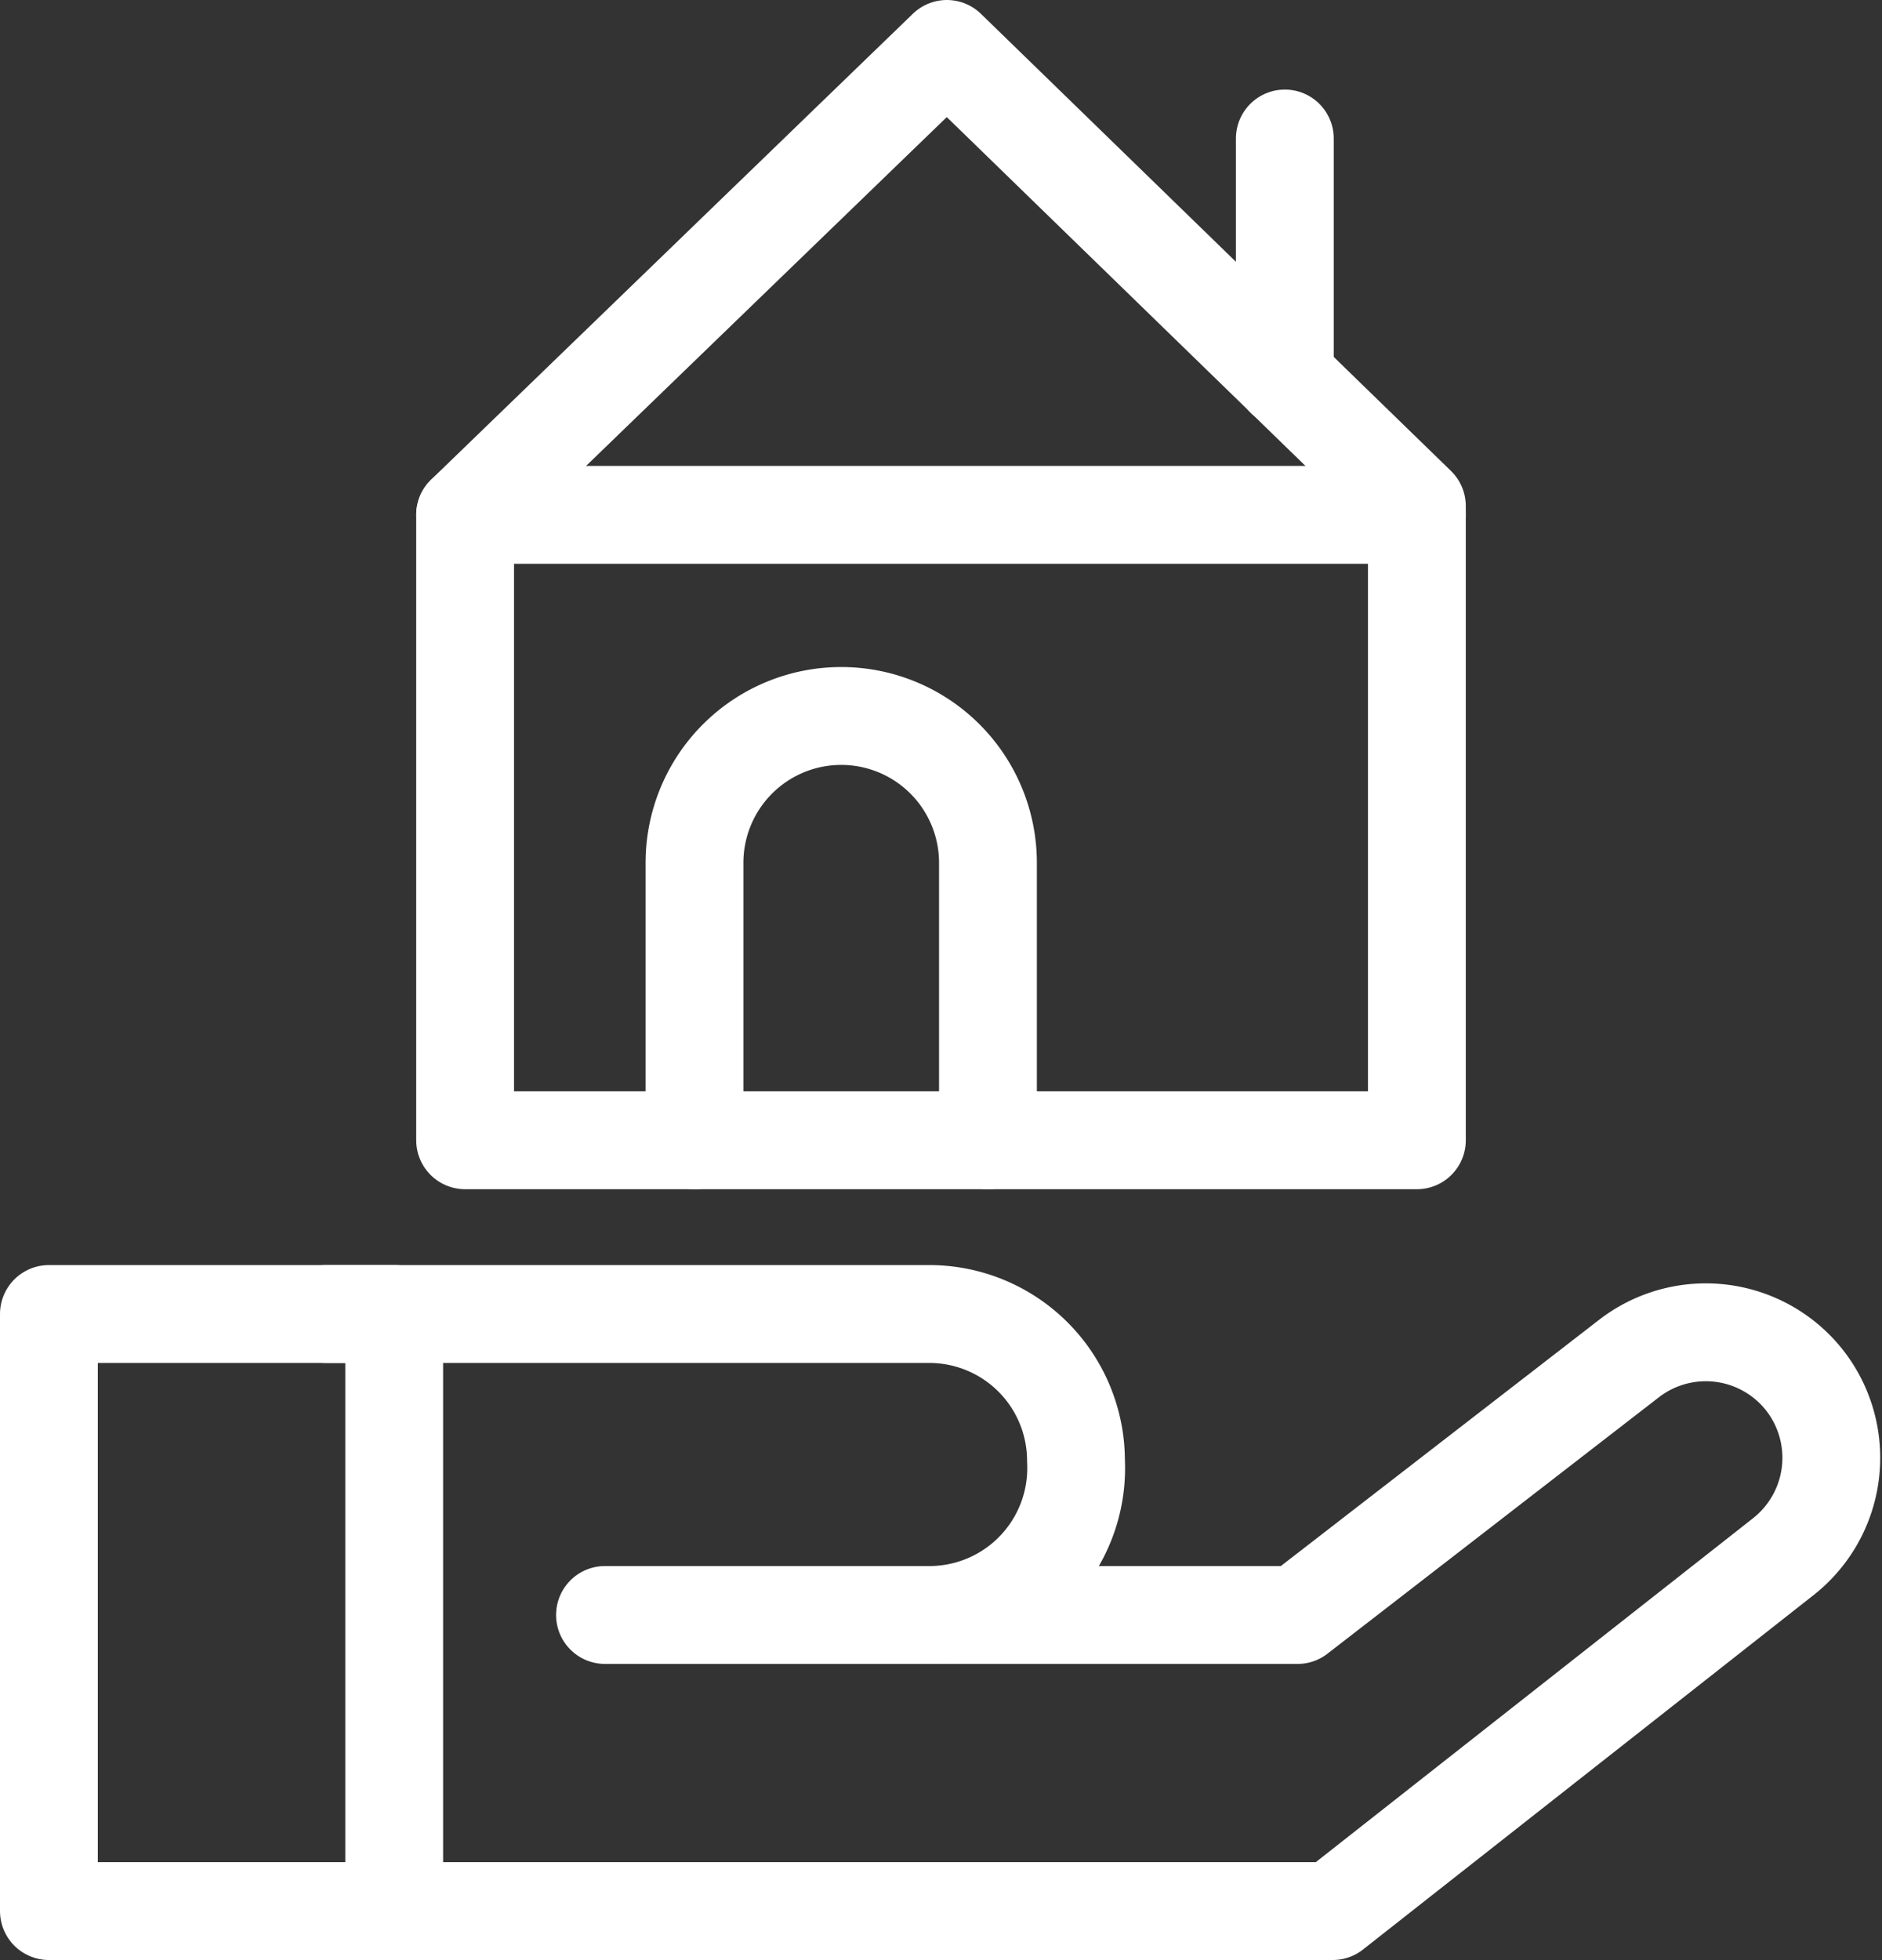
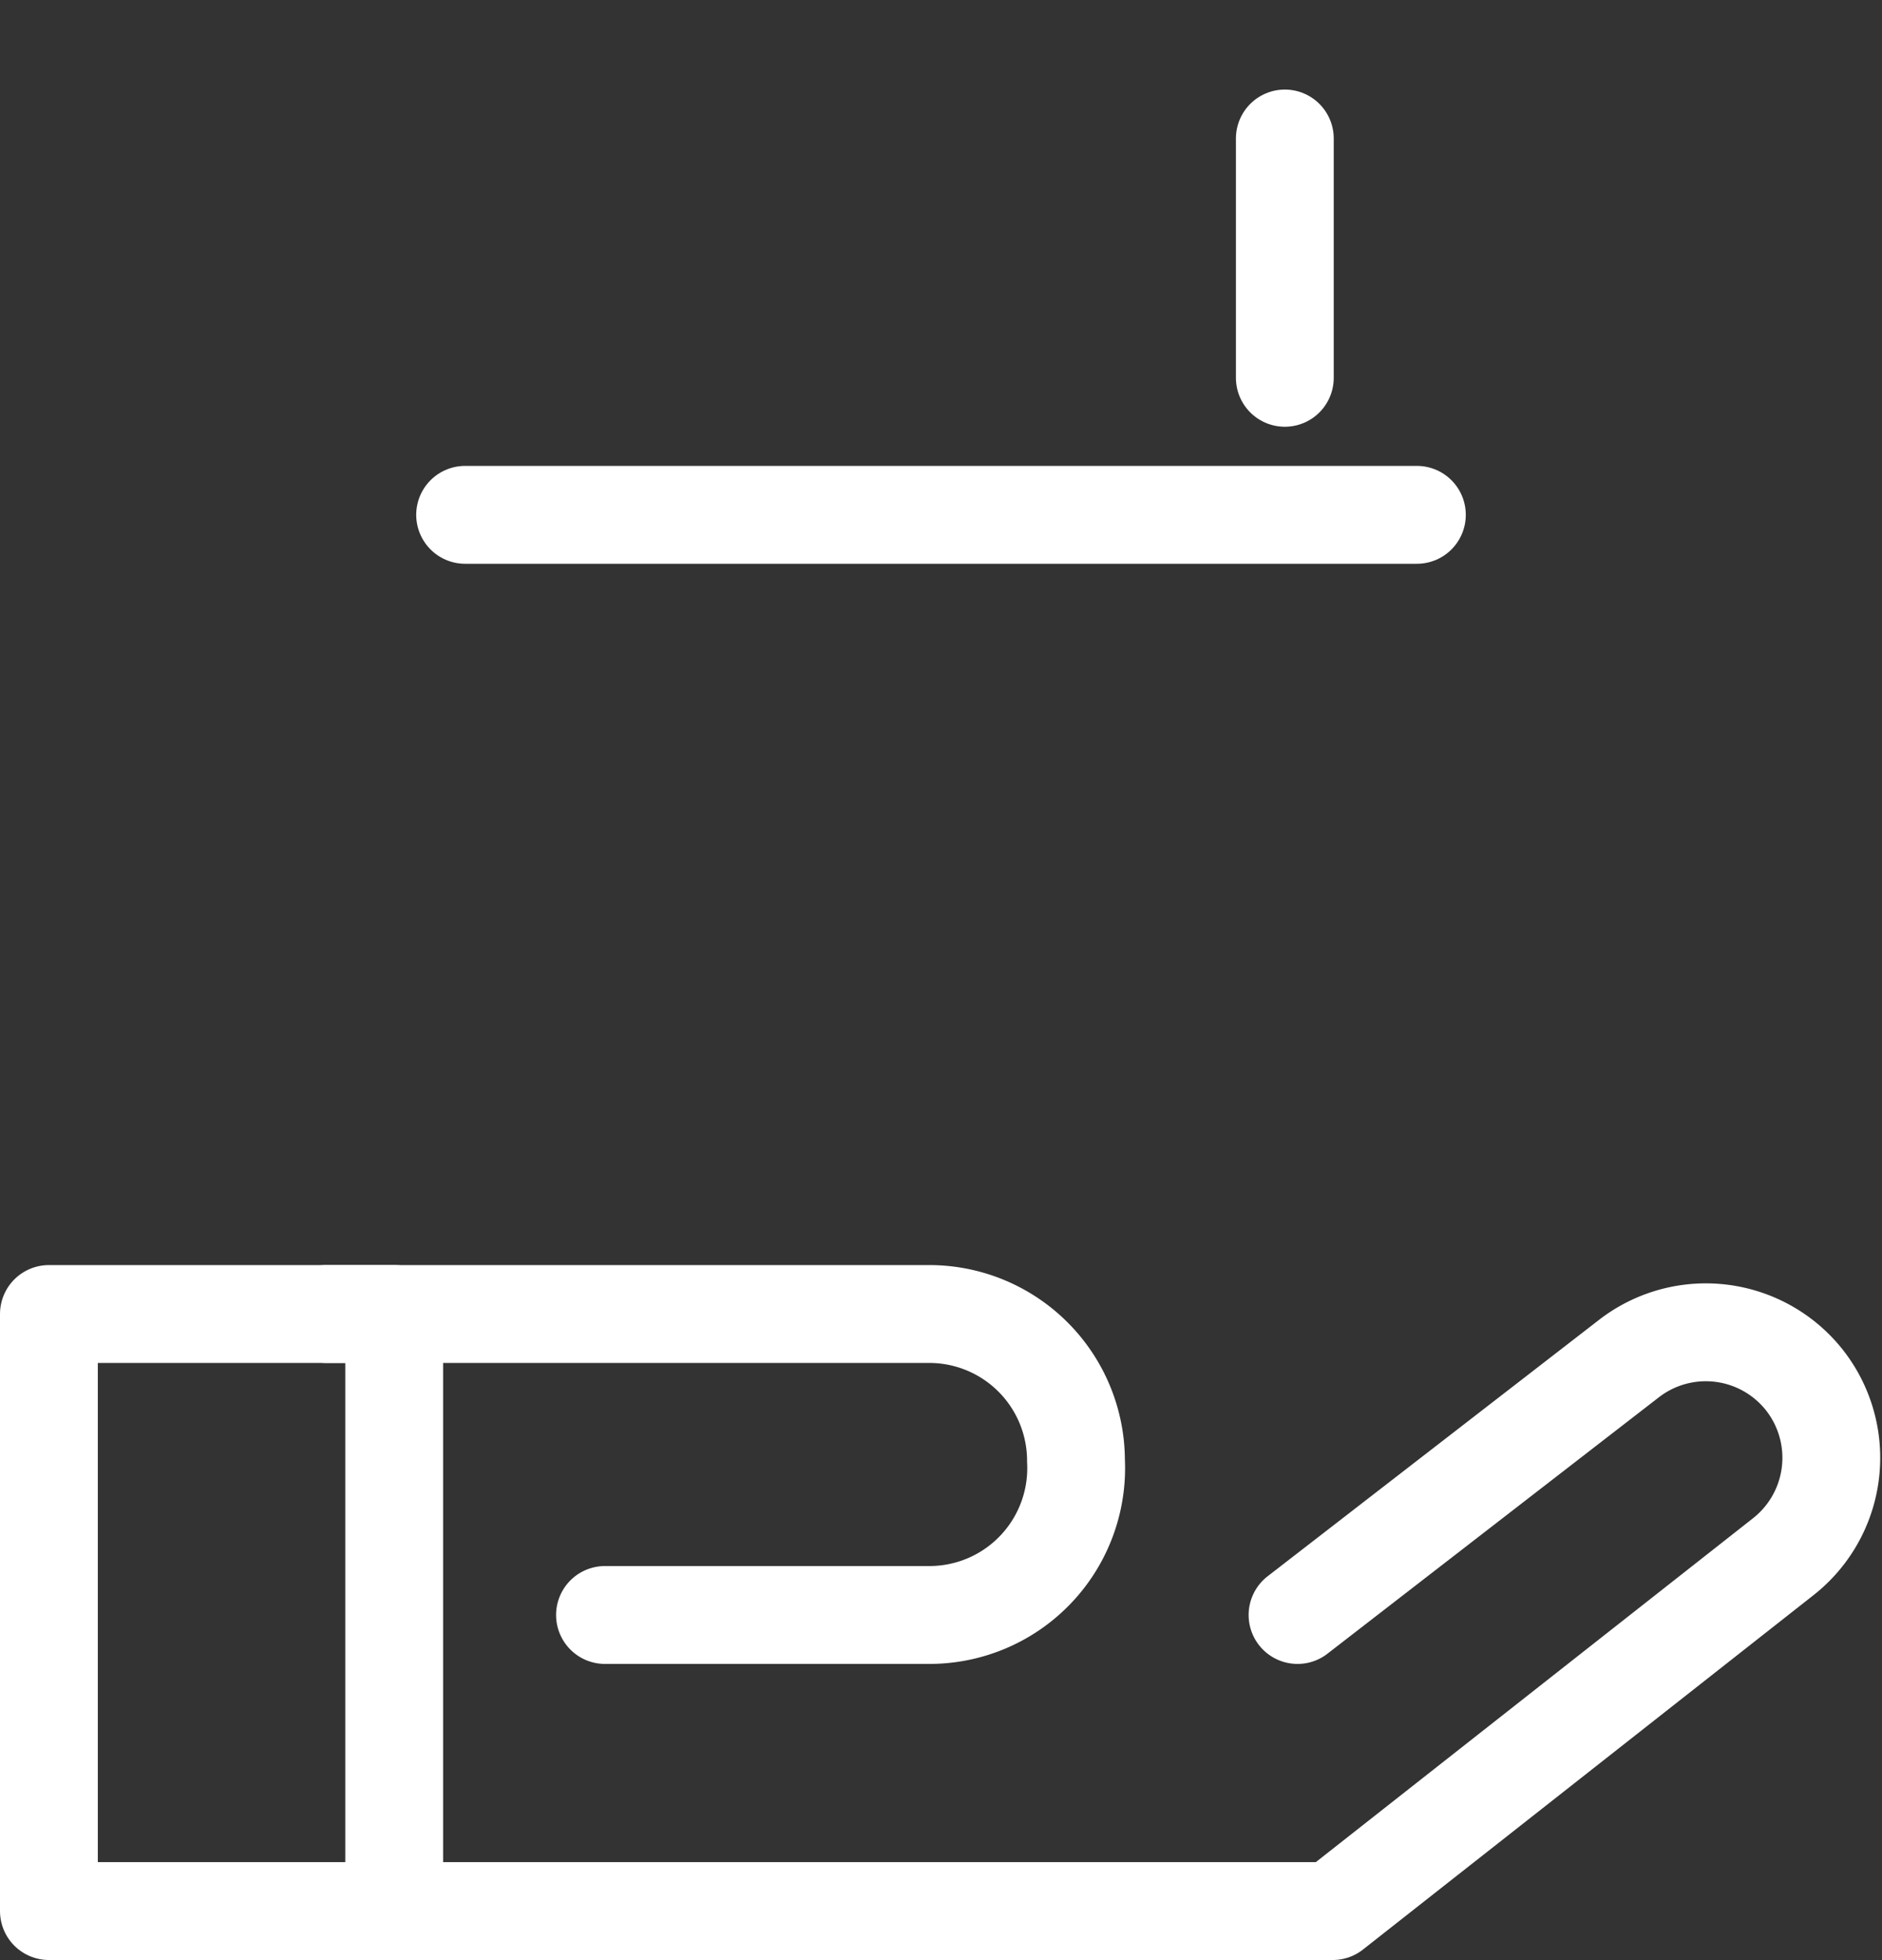
<svg xmlns="http://www.w3.org/2000/svg" viewBox="0 0 38.48 40.05">
  <rect x="0" y="0" width="38.48" height="40.05" fill="#333333" stroke="none" />
  <defs>
    <style>.cls-1{fill:none;stroke:#fff;stroke-linecap:round;stroke-linejoin:round;stroke-width:2px;}</style>
  </defs>
  <title>theoreim-website-page-sci-pythagore-picto-privilege</title>
  <g id="Calque_2" data-name="Calque 2">
    <g id="LOT01">
      <rect class="cls-1" x="1" y="26.85" width="7.06" height="12.2" />
      <path class="cls-1" d="M6.68,26.85H19a3,3,0,0,1,3,3h0A3,3,0,0,1,19,33H12.37" />
-       <path class="cls-1" d="M7.25,39.05h20l9.21-7.24a2.57,2.57,0,0,0,.41-3.64h0a2.57,2.57,0,0,0-3.55-.42L26.53,33H13.19" />
-       <polygon class="cls-1" points="9.51 23.3 28.97 23.3 28.97 10.34 19.36 1 9.51 10.52 9.51 23.3" />
-       <path class="cls-1" d="M14.2,23.3V17.63a3,3,0,0,1,3-3h0a3,3,0,0,1,3,3V23.3" />
+       <path class="cls-1" d="M7.25,39.05h20l9.21-7.24a2.57,2.57,0,0,0,.41-3.64h0a2.57,2.57,0,0,0-3.55-.42L26.53,33" />
      <line class="cls-1" x1="9.51" y1="10.52" x2="28.97" y2="10.52" />
      <line class="cls-1" x1="26.27" y1="2.83" x2="26.27" y2="7.72" />
    </g>
  </g>
</svg>